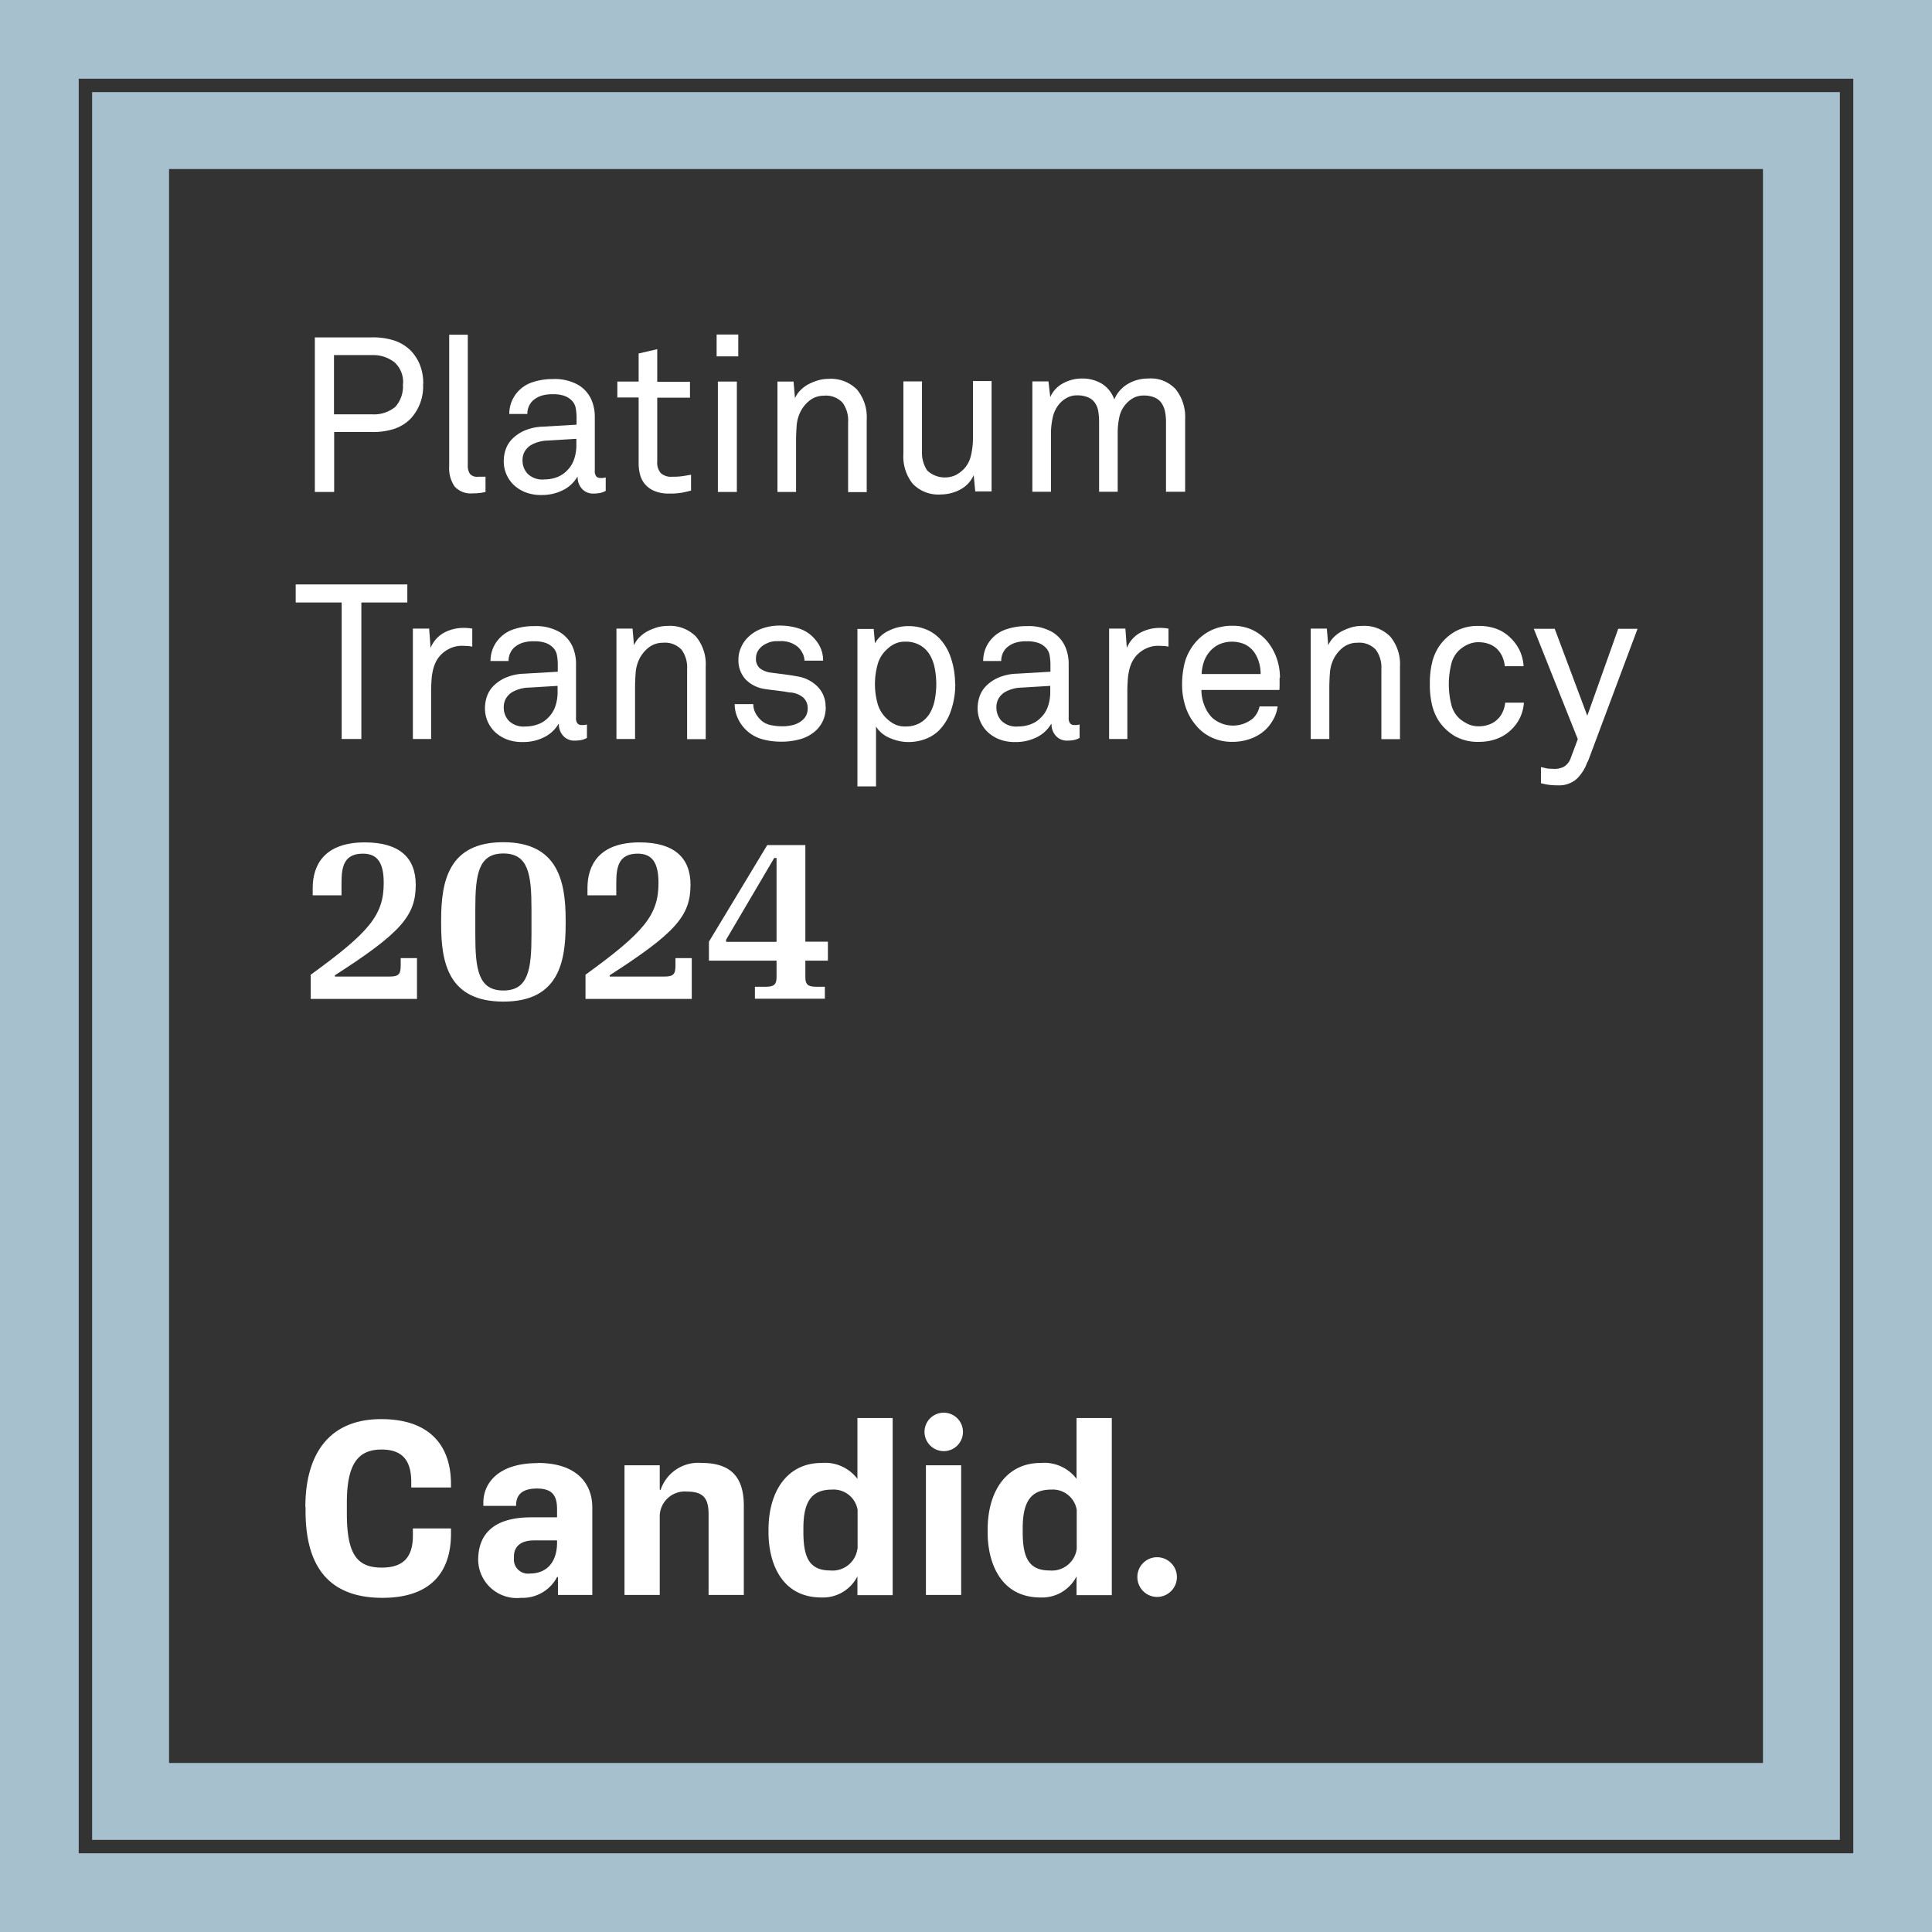
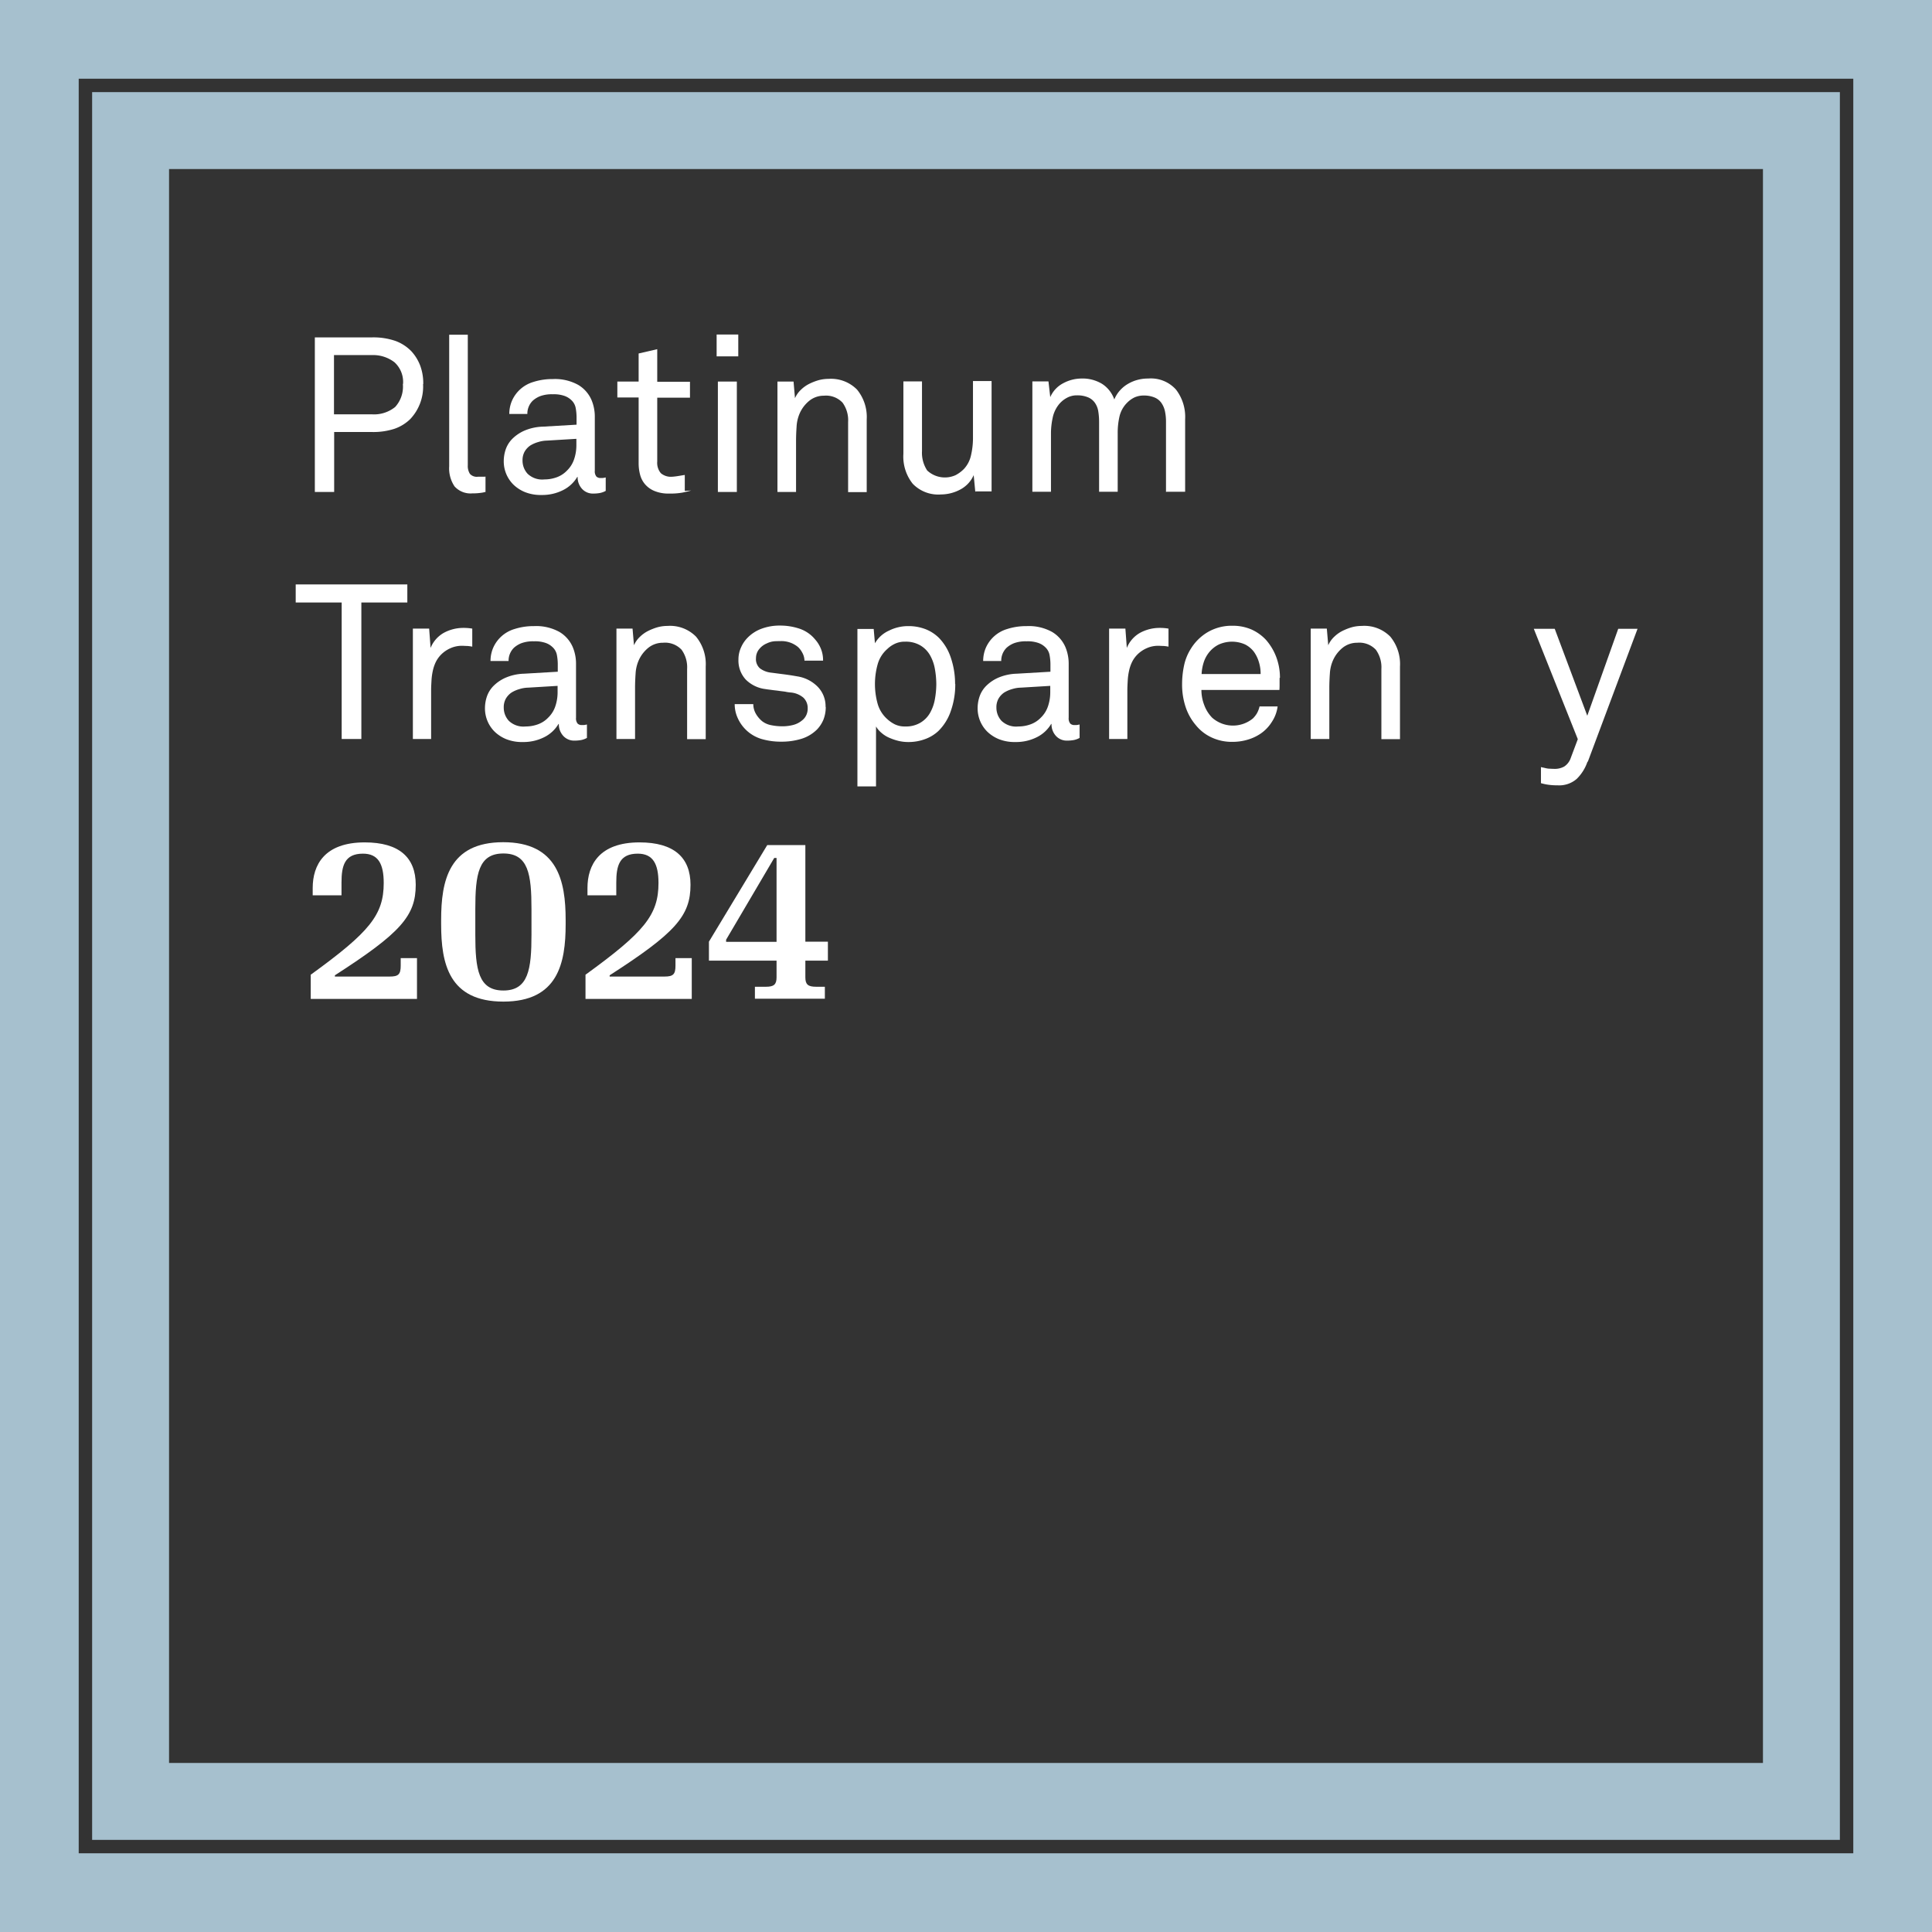
<svg xmlns="http://www.w3.org/2000/svg" id="Group_99" data-name="Group 99" width="108" height="108" viewBox="0 0 108 108">
  <rect x="0" y="0" width="108" height="108" fill="#333333" stroke="none" />
  <defs>
    <clipPath id="clip-path">
      <rect id="Rectangle_36" data-name="Rectangle 36" width="108" height="108" fill="none" />
    </clipPath>
  </defs>
  <path id="Path_9" data-name="Path 9" d="M102.85,5.15H5.15v97.7h97.7Zm-4.3,93.4H9.45V9.45h89.1Z" fill="#a6c0ce" />
  <path id="Path_10" data-name="Path 10" d="M4.4,4.4h99.2v99.2H4.4ZM0,108H108V0H0Z" fill="#a6c0ce" />
  <g id="Group_98" data-name="Group 98">
    <g id="Group_97" data-name="Group 97" clip-path="url(#clip-path)">
      <path id="Path_11" data-name="Path 11" d="M23.65,21.47a2.643,2.643,0,0,1-.72,1.96,2.376,2.376,0,0,1-.88.54,3.817,3.817,0,0,1-1.24.18H18.68V27.5H17.6V18.86h3.21a3.779,3.779,0,0,1,1.3.2,2.372,2.372,0,0,1,.89.58,2.5,2.5,0,0,1,.49.8,2.82,2.82,0,0,1,.17,1.03Zm-1.12,0a1.484,1.484,0,0,0-.48-1.22,1.959,1.959,0,0,0-1.28-.4h-2.1v3.31h2.11a1.869,1.869,0,0,0,1.31-.41,1.688,1.688,0,0,0,.43-1.29Z" fill="#fff" />
      <path id="Path_12" data-name="Path 12" d="M27.13,27.5s-.11.03-.18.04a3.352,3.352,0,0,1-.55.04,1.2,1.2,0,0,1-.99-.39,1.8,1.8,0,0,1-.3-1.12V18.71h1.04v7.3a.81.81,0,0,0,.12.48.514.514,0,0,0,.44.16h.34a.387.387,0,0,0,.09-.01v.88Z" fill="#fff" />
      <path id="Path_13" data-name="Path 13" d="M33.86,27.44a1.1,1.1,0,0,1-.33.12,1.9,1.9,0,0,1-.35.03.816.816,0,0,1-.65-.27.958.958,0,0,1-.24-.66h-.02a1.919,1.919,0,0,1-.8.74,2.574,2.574,0,0,1-1.19.27,2.382,2.382,0,0,1-.93-.16,2.039,2.039,0,0,1-.66-.43,1.828,1.828,0,0,1-.53-1.31,2.051,2.051,0,0,1,.1-.62,1.554,1.554,0,0,1,.36-.6,2.21,2.21,0,0,1,.68-.47,2.811,2.811,0,0,1,1.05-.23l1.88-.11v-.45a2.909,2.909,0,0,0-.05-.49.8.8,0,0,0-.26-.45,1.051,1.051,0,0,0-.4-.23,1.794,1.794,0,0,0-.62-.08,1.9,1.9,0,0,0-.69.1,1.366,1.366,0,0,0-.43.26,1.011,1.011,0,0,0-.3.74H28.47a1.876,1.876,0,0,1,.15-.74,1.888,1.888,0,0,1,1.2-1.05,3.485,3.485,0,0,1,1.08-.16,2.679,2.679,0,0,1,1.43.33,1.828,1.828,0,0,1,.74.85,2.4,2.4,0,0,1,.18.95v2.99a.465.465,0,0,0,.09.33.329.329,0,0,0,.25.08h.08a.387.387,0,0,0,.09-.01l.1-.02v.75Zm-1.63-2.91-1.66.1a1.72,1.72,0,0,0-.48.08,1.77,1.77,0,0,0-.44.19,1.041,1.041,0,0,0-.32.34.974.974,0,0,0-.12.5,1.086,1.086,0,0,0,.28.74,1.176,1.176,0,0,0,.94.32,2,2,0,0,0,.69-.12,1.5,1.5,0,0,0,.58-.38,1.575,1.575,0,0,0,.4-.65,2.418,2.418,0,0,0,.12-.76v-.37Z" fill="#fff" />
-       <path id="Path_14" data-name="Path 14" d="M38.64,27.42q-.21.06-.51.12a3.853,3.853,0,0,1-.73.05,2.02,2.02,0,0,1-.83-.15,1.378,1.378,0,0,1-.52-.38,1.335,1.335,0,0,1-.27-.53,2.507,2.507,0,0,1-.08-.62V22.22H34.51v-.89H35.7V19.76l1.04-.24v1.82h1.83v.89H36.74V25.8a.9.9,0,0,0,.2.65.865.865,0,0,0,.63.2c.11,0,.23,0,.35-.01a3.181,3.181,0,0,0,.34-.04c.12-.02.24-.04.37-.06v.89Z" fill="#fff" />
+       <path id="Path_14" data-name="Path 14" d="M38.64,27.42q-.21.06-.51.12a3.853,3.853,0,0,1-.73.05,2.02,2.02,0,0,1-.83-.15,1.378,1.378,0,0,1-.52-.38,1.335,1.335,0,0,1-.27-.53,2.507,2.507,0,0,1-.08-.62V22.22H34.51v-.89H35.7V19.76l1.04-.24v1.82h1.83v.89H36.74V25.8a.9.9,0,0,0,.2.65.865.865,0,0,0,.63.2a3.181,3.181,0,0,0,.34-.04c.12-.02.24-.04.37-.06v.89Z" fill="#fff" />
      <path id="Path_15" data-name="Path 15" d="M40.06,18.7h1.21v1.22H40.06Zm.07,2.63h1.06V27.5H40.13Z" fill="#fff" />
      <path id="Path_16" data-name="Path 16" d="M47.41,27.5V23.59a1.673,1.673,0,0,0-.31-1.08,1.266,1.266,0,0,0-1.04-.39,1.292,1.292,0,0,0-.79.26,1.893,1.893,0,0,0-.55.69,2.13,2.13,0,0,0-.19.78c-.02.29-.03.56-.03.79V27.5H43.46V21.33h.9l.08.93a1.427,1.427,0,0,1,.33-.47,1.849,1.849,0,0,1,.46-.33,3.184,3.184,0,0,1,.54-.21,2.108,2.108,0,0,1,.54-.07,2.038,2.038,0,0,1,1.6.6,2.413,2.413,0,0,1,.54,1.67v4.06H47.41Z" fill="#fff" />
      <path id="Path_17" data-name="Path 17" d="M54.52,27.5l-.09-.94a1.664,1.664,0,0,1-.76.81,2.3,2.3,0,0,1-1.07.27,1.979,1.979,0,0,1-1.58-.6,2.439,2.439,0,0,1-.52-1.67V21.32h1.04v3.9a1.8,1.8,0,0,0,.29,1.08,1.449,1.449,0,0,0,1.59.26,1.89,1.89,0,0,0,.46-.34,1.624,1.624,0,0,0,.4-.77,4.237,4.237,0,0,0,.11-.94V21.3h1.04v6.17h-.9Z" fill="#fff" />
      <path id="Path_18" data-name="Path 18" d="M65.18,27.5V23.58a2.771,2.771,0,0,0-.06-.6,1.285,1.285,0,0,0-.2-.46.88.88,0,0,0-.38-.3,1.547,1.547,0,0,0-.61-.11,1.24,1.24,0,0,0-.52.11,1.492,1.492,0,0,0-.41.3,1.589,1.589,0,0,0-.42.76,4.078,4.078,0,0,0-.1.93v3.28H61.44V23.57a3.636,3.636,0,0,0-.05-.6,1.12,1.12,0,0,0-.19-.46.88.88,0,0,0-.38-.3,1.547,1.547,0,0,0-.61-.11,1.15,1.15,0,0,0-.59.15,1.462,1.462,0,0,0-.46.4,1.746,1.746,0,0,0-.32.73,4.124,4.124,0,0,0-.09.83v3.28H57.71V21.32h.9l.1.88a1.586,1.586,0,0,1,.73-.78,2.169,2.169,0,0,1,1.01-.26,2.106,2.106,0,0,1,1.16.3,1.705,1.705,0,0,1,.68.87,1.765,1.765,0,0,1,.32-.51,1.826,1.826,0,0,1,.46-.37,2.115,2.115,0,0,1,.54-.22,2.247,2.247,0,0,1,.58-.07,1.878,1.878,0,0,1,1.55.62,2.5,2.5,0,0,1,.51,1.65v4.06H65.21Z" fill="#fff" />
      <path id="Path_19" data-name="Path 19" d="M20.2,33.68v7.63H19.1V33.68H16.53V32.67h6.24v1.01Z" fill="#fff" />
      <path id="Path_20" data-name="Path 20" d="M26.41,36.15a2.257,2.257,0,0,0-.29-.04c-.1,0-.2-.01-.29-.01a1.559,1.559,0,0,0-.66.14,1.709,1.709,0,0,0-.51.35,1.6,1.6,0,0,0-.3.42,2.184,2.184,0,0,0-.17.51,3.327,3.327,0,0,0-.07.54c-.01.18-.02.35-.02.51v2.74H23.08V35.14h.91l.08,1.08a1.692,1.692,0,0,1,.75-.85,2.286,2.286,0,0,1,1.09-.27,2.774,2.774,0,0,1,.49.04v1.01Z" fill="#fff" />
      <path id="Path_21" data-name="Path 21" d="M32.81,41.25a1.1,1.1,0,0,1-.33.12,1.9,1.9,0,0,1-.35.03.816.816,0,0,1-.65-.27.958.958,0,0,1-.24-.66h-.02a1.919,1.919,0,0,1-.8.74,2.574,2.574,0,0,1-1.19.27,2.382,2.382,0,0,1-.93-.16,2.039,2.039,0,0,1-.66-.43,1.828,1.828,0,0,1-.53-1.31,2.051,2.051,0,0,1,.1-.62,1.554,1.554,0,0,1,.36-.6,2.21,2.21,0,0,1,.68-.47,2.811,2.811,0,0,1,1.05-.23l1.88-.11V37.1a2.909,2.909,0,0,0-.05-.49.8.8,0,0,0-.26-.45,1.051,1.051,0,0,0-.4-.23,1.794,1.794,0,0,0-.62-.08,1.9,1.9,0,0,0-.69.1,1.366,1.366,0,0,0-.43.26,1.011,1.011,0,0,0-.3.74H27.42a1.876,1.876,0,0,1,.15-.74,1.888,1.888,0,0,1,1.2-1.05A3.485,3.485,0,0,1,29.85,35a2.679,2.679,0,0,1,1.43.33,1.828,1.828,0,0,1,.74.85,2.4,2.4,0,0,1,.18.95v2.99a.465.465,0,0,0,.09.33.329.329,0,0,0,.25.08h.08a.387.387,0,0,0,.09-.01l.1-.02v.75Zm-1.63-2.91-1.66.1a1.72,1.72,0,0,0-.48.08,1.77,1.77,0,0,0-.44.19,1.041,1.041,0,0,0-.32.34.974.974,0,0,0-.12.5,1.086,1.086,0,0,0,.28.74,1.176,1.176,0,0,0,.94.32,2,2,0,0,0,.69-.12,1.5,1.5,0,0,0,.58-.38,1.575,1.575,0,0,0,.4-.65,2.418,2.418,0,0,0,.12-.76v-.37Z" fill="#fff" />
      <path id="Path_22" data-name="Path 22" d="M38.41,41.31V37.4a1.673,1.673,0,0,0-.31-1.08,1.266,1.266,0,0,0-1.04-.39,1.292,1.292,0,0,0-.79.26,1.893,1.893,0,0,0-.55.69,2.13,2.13,0,0,0-.19.78c-.02.29-.03.56-.03.79v2.86H34.46V35.14h.9l.08.93a1.427,1.427,0,0,1,.33-.47,1.849,1.849,0,0,1,.46-.33,3.184,3.184,0,0,1,.54-.21,2.108,2.108,0,0,1,.54-.07,2.038,2.038,0,0,1,1.6.6,2.413,2.413,0,0,1,.54,1.67v4.06H38.41Z" fill="#fff" />
      <path id="Path_23" data-name="Path 23" d="M46.16,39.52a1.913,1.913,0,0,1-.13.71,1.794,1.794,0,0,1-.35.54,2.123,2.123,0,0,1-.88.53,3.765,3.765,0,0,1-1.13.16,3.849,3.849,0,0,1-1.1-.15,2.125,2.125,0,0,1-1.34-1.19,1.853,1.853,0,0,1-.16-.76h1.04a1.073,1.073,0,0,0,.15.55,1.526,1.526,0,0,0,.35.41,1.183,1.183,0,0,0,.51.22,3.052,3.052,0,0,0,.6.06,2.349,2.349,0,0,0,.6-.07,1.274,1.274,0,0,0,.53-.27.785.785,0,0,0,.22-.28.853.853,0,0,0,.08-.39.791.791,0,0,0-.24-.59,1.259,1.259,0,0,0-.72-.29,1.955,1.955,0,0,1-.27-.04c-.11-.02-.24-.03-.37-.05s-.26-.03-.4-.05-.25-.03-.36-.05a1.876,1.876,0,0,1-1.1-.53,1.567,1.567,0,0,1-.41-1.13,1.6,1.6,0,0,1,.15-.68,1.763,1.763,0,0,1,.36-.53,2.1,2.1,0,0,1,.77-.5,2.89,2.89,0,0,1,1.05-.18,3.389,3.389,0,0,1,1.13.19,1.94,1.94,0,0,1,.83.59,1.785,1.785,0,0,1,.32.52,1.69,1.69,0,0,1,.12.66H44.97a.933.933,0,0,0-.12-.44,1.165,1.165,0,0,0-.24-.32,1.446,1.446,0,0,0-1.01-.33c-.12,0-.24,0-.34.01a1.183,1.183,0,0,0-.38.11,1.088,1.088,0,0,0-.46.35.791.791,0,0,0-.16.48.684.684,0,0,0,.22.57,1.262,1.262,0,0,0,.61.24c.17.02.38.05.62.08s.53.07.86.13a2.03,2.03,0,0,1,1.12.56,1.56,1.56,0,0,1,.46,1.15Z" fill="#fff" />
      <path id="Path_24" data-name="Path 24" d="M53.4,38.23a4.477,4.477,0,0,1-.24,1.49,2.857,2.857,0,0,1-.7,1.14,2.145,2.145,0,0,1-.73.45,2.664,2.664,0,0,1-.97.17,2.373,2.373,0,0,1-.52-.06,3.052,3.052,0,0,1-.51-.17,1.624,1.624,0,0,1-.44-.27,1.4,1.4,0,0,1-.32-.37v3.35H47.93v-8.8h.91l.07.8a1.712,1.712,0,0,1,.79-.71A2.377,2.377,0,0,1,50.75,35a2.638,2.638,0,0,1,1.01.18,2.224,2.224,0,0,1,.74.49,2.9,2.9,0,0,1,.66,1.12,4.526,4.526,0,0,1,.23,1.44Zm-1.06.01a4.89,4.89,0,0,0-.08-.85,2.37,2.37,0,0,0-.27-.76,1.5,1.5,0,0,0-.54-.55,1.6,1.6,0,0,0-.85-.21,1.276,1.276,0,0,0-.58.12,1.571,1.571,0,0,0-.42.29,1.762,1.762,0,0,0-.54.86,4.108,4.108,0,0,0,0,2.2,1.808,1.808,0,0,0,.54.86,1.839,1.839,0,0,0,.42.29,1.276,1.276,0,0,0,.58.12,1.575,1.575,0,0,0,.85-.21,1.5,1.5,0,0,0,.54-.55,2.37,2.37,0,0,0,.27-.76,4.8,4.8,0,0,0,.08-.85" fill="#fff" />
      <path id="Path_25" data-name="Path 25" d="M60.35,41.25a1.1,1.1,0,0,1-.33.12,1.9,1.9,0,0,1-.35.03.816.816,0,0,1-.65-.27.958.958,0,0,1-.24-.66h-.02a1.919,1.919,0,0,1-.8.74,2.574,2.574,0,0,1-1.19.27,2.382,2.382,0,0,1-.93-.16,2.039,2.039,0,0,1-.66-.43,1.828,1.828,0,0,1-.53-1.31,2.051,2.051,0,0,1,.1-.62,1.554,1.554,0,0,1,.36-.6,2.209,2.209,0,0,1,.68-.47,2.811,2.811,0,0,1,1.05-.23l1.88-.11V37.1a2.909,2.909,0,0,0-.05-.49.8.8,0,0,0-.26-.45,1.051,1.051,0,0,0-.4-.23,1.794,1.794,0,0,0-.62-.08,1.9,1.9,0,0,0-.69.1,1.366,1.366,0,0,0-.43.26,1.011,1.011,0,0,0-.3.74H54.96a1.876,1.876,0,0,1,.15-.74,1.888,1.888,0,0,1,1.2-1.05A3.485,3.485,0,0,1,57.39,35a2.679,2.679,0,0,1,1.43.33,1.828,1.828,0,0,1,.74.85,2.4,2.4,0,0,1,.18.95v2.99a.465.465,0,0,0,.09.33.329.329,0,0,0,.25.08h.08a.387.387,0,0,0,.09-.01l.1-.02v.75Zm-1.63-2.91-1.66.1a1.72,1.72,0,0,0-.48.08,1.77,1.77,0,0,0-.44.19,1.041,1.041,0,0,0-.32.34.974.974,0,0,0-.12.5,1.086,1.086,0,0,0,.28.74,1.176,1.176,0,0,0,.94.32,2,2,0,0,0,.69-.12,1.5,1.5,0,0,0,.58-.38,1.575,1.575,0,0,0,.4-.65,2.418,2.418,0,0,0,.12-.76v-.37Z" fill="#fff" />
      <path id="Path_26" data-name="Path 26" d="M65.33,36.15a2.257,2.257,0,0,0-.29-.04c-.1,0-.2-.01-.29-.01a1.559,1.559,0,0,0-.66.14,1.709,1.709,0,0,0-.51.35,1.6,1.6,0,0,0-.3.42,2.184,2.184,0,0,0-.17.51,3.327,3.327,0,0,0-.07.54c-.01.18-.02.35-.02.51v2.74H62V35.14h.91l.08,1.08a1.692,1.692,0,0,1,.75-.85,2.286,2.286,0,0,1,1.09-.27,2.774,2.774,0,0,1,.49.04v1.01Z" fill="#fff" />
      <path id="Path_27" data-name="Path 27" d="M71.53,37.9v.33c0,.11,0,.22-.01.34H67.16a2.326,2.326,0,0,0,.16.85,1.991,1.991,0,0,0,.44.7,1.757,1.757,0,0,0,2.28.04,1.425,1.425,0,0,0,.22-.28,1.444,1.444,0,0,0,.15-.39h1.01a2.041,2.041,0,0,1-.32.86,2.21,2.21,0,0,1-.63.66,2.571,2.571,0,0,1-.73.34,2.941,2.941,0,0,1-.84.12,2.654,2.654,0,0,1-1.18-.25,2.444,2.444,0,0,1-.87-.68,3.033,3.033,0,0,1-.58-1.04,3.941,3.941,0,0,1-.19-1.25,4.975,4.975,0,0,1,.11-1.05,2.824,2.824,0,0,1,.37-.92,2.756,2.756,0,0,1,.93-.93,2.657,2.657,0,0,1,1.4-.37,2.62,2.62,0,0,1,1.07.21,2.5,2.5,0,0,1,.81.58,3.122,3.122,0,0,1,.57.95,3.278,3.278,0,0,1,.21,1.17Zm-1.06-.22a2.2,2.2,0,0,0-.1-.68,1.9,1.9,0,0,0-.28-.57,1.433,1.433,0,0,0-.5-.41,1.8,1.8,0,0,0-1.46.01,1.632,1.632,0,0,0-.52.41,1.728,1.728,0,0,0-.32.58,2.552,2.552,0,0,0-.12.66h3.3Z" fill="#fff" />
      <path id="Path_28" data-name="Path 28" d="M77.22,41.31V37.4a1.673,1.673,0,0,0-.31-1.08,1.266,1.266,0,0,0-1.04-.39,1.292,1.292,0,0,0-.79.26,1.893,1.893,0,0,0-.55.69,2.13,2.13,0,0,0-.19.78c-.02.29-.03.56-.03.79v2.86H73.27V35.14h.9l.08.93a1.427,1.427,0,0,1,.33-.47,1.849,1.849,0,0,1,.46-.33,3.184,3.184,0,0,1,.54-.21,2.108,2.108,0,0,1,.54-.07,2.038,2.038,0,0,1,1.6.6,2.413,2.413,0,0,1,.54,1.67v4.06H77.22Z" fill="#fff" />
-       <path id="Path_29" data-name="Path 29" d="M85.19,39.24a2.373,2.373,0,0,1-.22.88,2.344,2.344,0,0,1-.5.68,2.3,2.3,0,0,1-.77.49,2.843,2.843,0,0,1-1.01.18,2.611,2.611,0,0,1-1.38-.33,2.853,2.853,0,0,1-.87-.82,2.96,2.96,0,0,1-.38-.88,4.769,4.769,0,0,1-.13-1.21,4.823,4.823,0,0,1,.13-1.21,2.823,2.823,0,0,1,.38-.88,2.738,2.738,0,0,1,.87-.82,2.6,2.6,0,0,1,1.37-.33,2.775,2.775,0,0,1,.99.17,2.163,2.163,0,0,1,.76.49,2.473,2.473,0,0,1,.51.69,2.43,2.43,0,0,1,.23.9H84.12a1.837,1.837,0,0,0-.15-.56,1.518,1.518,0,0,0-.29-.41,1.3,1.3,0,0,0-.44-.27,1.688,1.688,0,0,0-.56-.1,1.412,1.412,0,0,0-.61.12,1.8,1.8,0,0,0-.46.29,1.548,1.548,0,0,0-.49.84,4.719,4.719,0,0,0,0,2.2,1.548,1.548,0,0,0,.49.84,2.389,2.389,0,0,0,.46.29,1.412,1.412,0,0,0,.61.12,1.629,1.629,0,0,0,.59-.11,1.226,1.226,0,0,0,.46-.3A1.186,1.186,0,0,0,84,39.8a1.585,1.585,0,0,0,.14-.52h1.05Z" fill="#fff" />
      <path id="Path_30" data-name="Path 30" d="M88.74,42.58a2.426,2.426,0,0,1-.6.96,1.489,1.489,0,0,1-1.07.36,3.48,3.48,0,0,1-.63-.05c-.16-.03-.26-.06-.3-.07v-.9c.07.02.14.03.22.05a1.366,1.366,0,0,0,.23.04c.08,0,.18.01.29.01a1.08,1.08,0,0,0,.56-.13.926.926,0,0,0,.37-.49l.39-1.04-2.46-6.17h1.17l1.82,4.86,1.73-4.86h1.08l-2.78,7.43Z" fill="#fff" />
-       <path id="Path_31" data-name="Path 31" d="M17.07,84.24c0-2.82,1.22-4.91,4.24-4.91,2.72,0,3.9,1.49,3.9,3.63v.19H22.99v-.3c0-1.18-.47-1.82-1.66-1.82-1.32,0-1.94.81-1.94,2.97v.61c0,2.29.58,3.02,1.95,3.02,1.1,0,1.74-.48,1.74-1.78v-.41h2.13v.3c0,2.13-1.12,3.58-3.83,3.58-3.3,0-4.3-2.13-4.3-4.86v-.23Zm12.99-2.46c2.27,0,3.05,1.24,3.05,2.48v4.9H31.19v-1h-.05a2.178,2.178,0,0,1-2.01,1.16,2.165,2.165,0,0,1-2.4-2.11c0-1.31.71-2.39,2.96-2.39h1.45v-.44c0-.69-.19-1.17-1.12-1.17-.82,0-1.17.34-1.17.94v.03H27.02v-.19c0-1.02.77-2.2,3.03-2.2Zm1.08,4.46v-.13H29.86c-.81,0-1.13.39-1.13.9v.09a.788.788,0,0,0,.9.86c.91,0,1.51-.61,1.51-1.73Zm3.77-4.33h1.97v1.37h.05a2.217,2.217,0,0,1,2.3-1.5c1.69,0,2.35.86,2.35,2.39v4.99H39.61V84.64c0-.88-.29-1.26-1.21-1.26a1.4,1.4,0,0,0-1.52,1.45v4.33H34.91V81.91m13.02,6.21a2.159,2.159,0,0,1-2.01,1.18c-2.25,0-2.96-1.96-2.96-3.64v-.14c0-2.21,1.09-3.74,2.96-3.74a2.266,2.266,0,0,1,2.01.89v-3.4H49.9v9.9H47.93V88.12Zm.01-1.54V84.4a1.361,1.361,0,0,0-1.44-1.13c-1.18,0-1.59.74-1.59,2.17v.19c0,1.38.3,2.16,1.5,2.16a1.4,1.4,0,0,0,1.52-1.21Zm3.74-6.54a1.075,1.075,0,1,1,1.07,1.08,1.082,1.082,0,0,1-1.07-1.08m.08,1.87h1.97v7.25H51.76Zm8.42,6.21a2.159,2.159,0,0,1-2.01,1.18c-2.25,0-2.96-1.96-2.96-3.64v-.14c0-2.21,1.09-3.74,2.96-3.74a2.266,2.266,0,0,1,2.01.89v-3.4h1.97v9.9H60.18V88.12Zm.01-1.54V84.4a1.357,1.357,0,0,0-1.43-1.13c-1.18,0-1.59.74-1.59,2.17v.19c0,1.38.3,2.16,1.5,2.16a1.4,1.4,0,0,0,1.52-1.21m3.39,1.57a1.1,1.1,0,0,1,1.1-1.1,1.11,1.11,0,1,1,0,2.22,1.108,1.108,0,0,1-1.1-1.12" fill="#fff" />
      <path id="Path_32" data-name="Path 32" d="M17.38,54.48c3.27-2.37,4.07-3.33,4.07-5.12,0-1.07-.31-1.64-1.16-1.64-1.03,0-1.2.68-1.2,1.62v.71H17.48v-.41c0-1.28.65-2.55,2.91-2.55,1.93,0,2.85.85,2.85,2.37,0,1.74-.84,2.69-4.52,5.06v.07h3.06c.49,0,.62-.12.62-.61v-.42h.91v2.28H17.37V54.48Z" fill="#fff" />
      <path id="Path_33" data-name="Path 33" d="M31.62,51.42v.25c0,2.17-.43,4.32-3.48,4.32s-3.48-2.13-3.48-4.32v-.25c0-2.18.43-4.34,3.47-4.34s3.49,2.16,3.49,4.34m-5.05-.6v1.43c0,1.94.17,3.12,1.57,3.12s1.57-1.19,1.57-3.12V50.82c0-1.94-.17-3.11-1.57-3.11s-1.57,1.17-1.57,3.11" fill="#fff" />
      <path id="Path_34" data-name="Path 34" d="M32.74,54.48c3.27-2.37,4.07-3.33,4.07-5.12,0-1.07-.31-1.64-1.16-1.64-1.03,0-1.2.68-1.2,1.62v.71H32.84v-.41c0-1.28.65-2.55,2.91-2.55,1.93,0,2.85.85,2.85,2.37,0,1.74-.84,2.69-4.52,5.06v.07h3.06c.49,0,.62-.12.62-.61v-.42h.91v2.28H32.73V54.48Z" fill="#fff" />
      <path id="Path_35" data-name="Path 35" d="M46.12,55.83H42.2v-.67h.62c.43,0,.59-.12.59-.52V53.7H39.63V52.64l3.26-5.4h2.13v5.4h1.26V53.7H45.02v.94c0,.4.16.52.6.52h.49v.67Zm-2.71-3.18V47.96h-.13l-2.69,4.57v.12Z" fill="#fff" />
    </g>
  </g>
</svg>